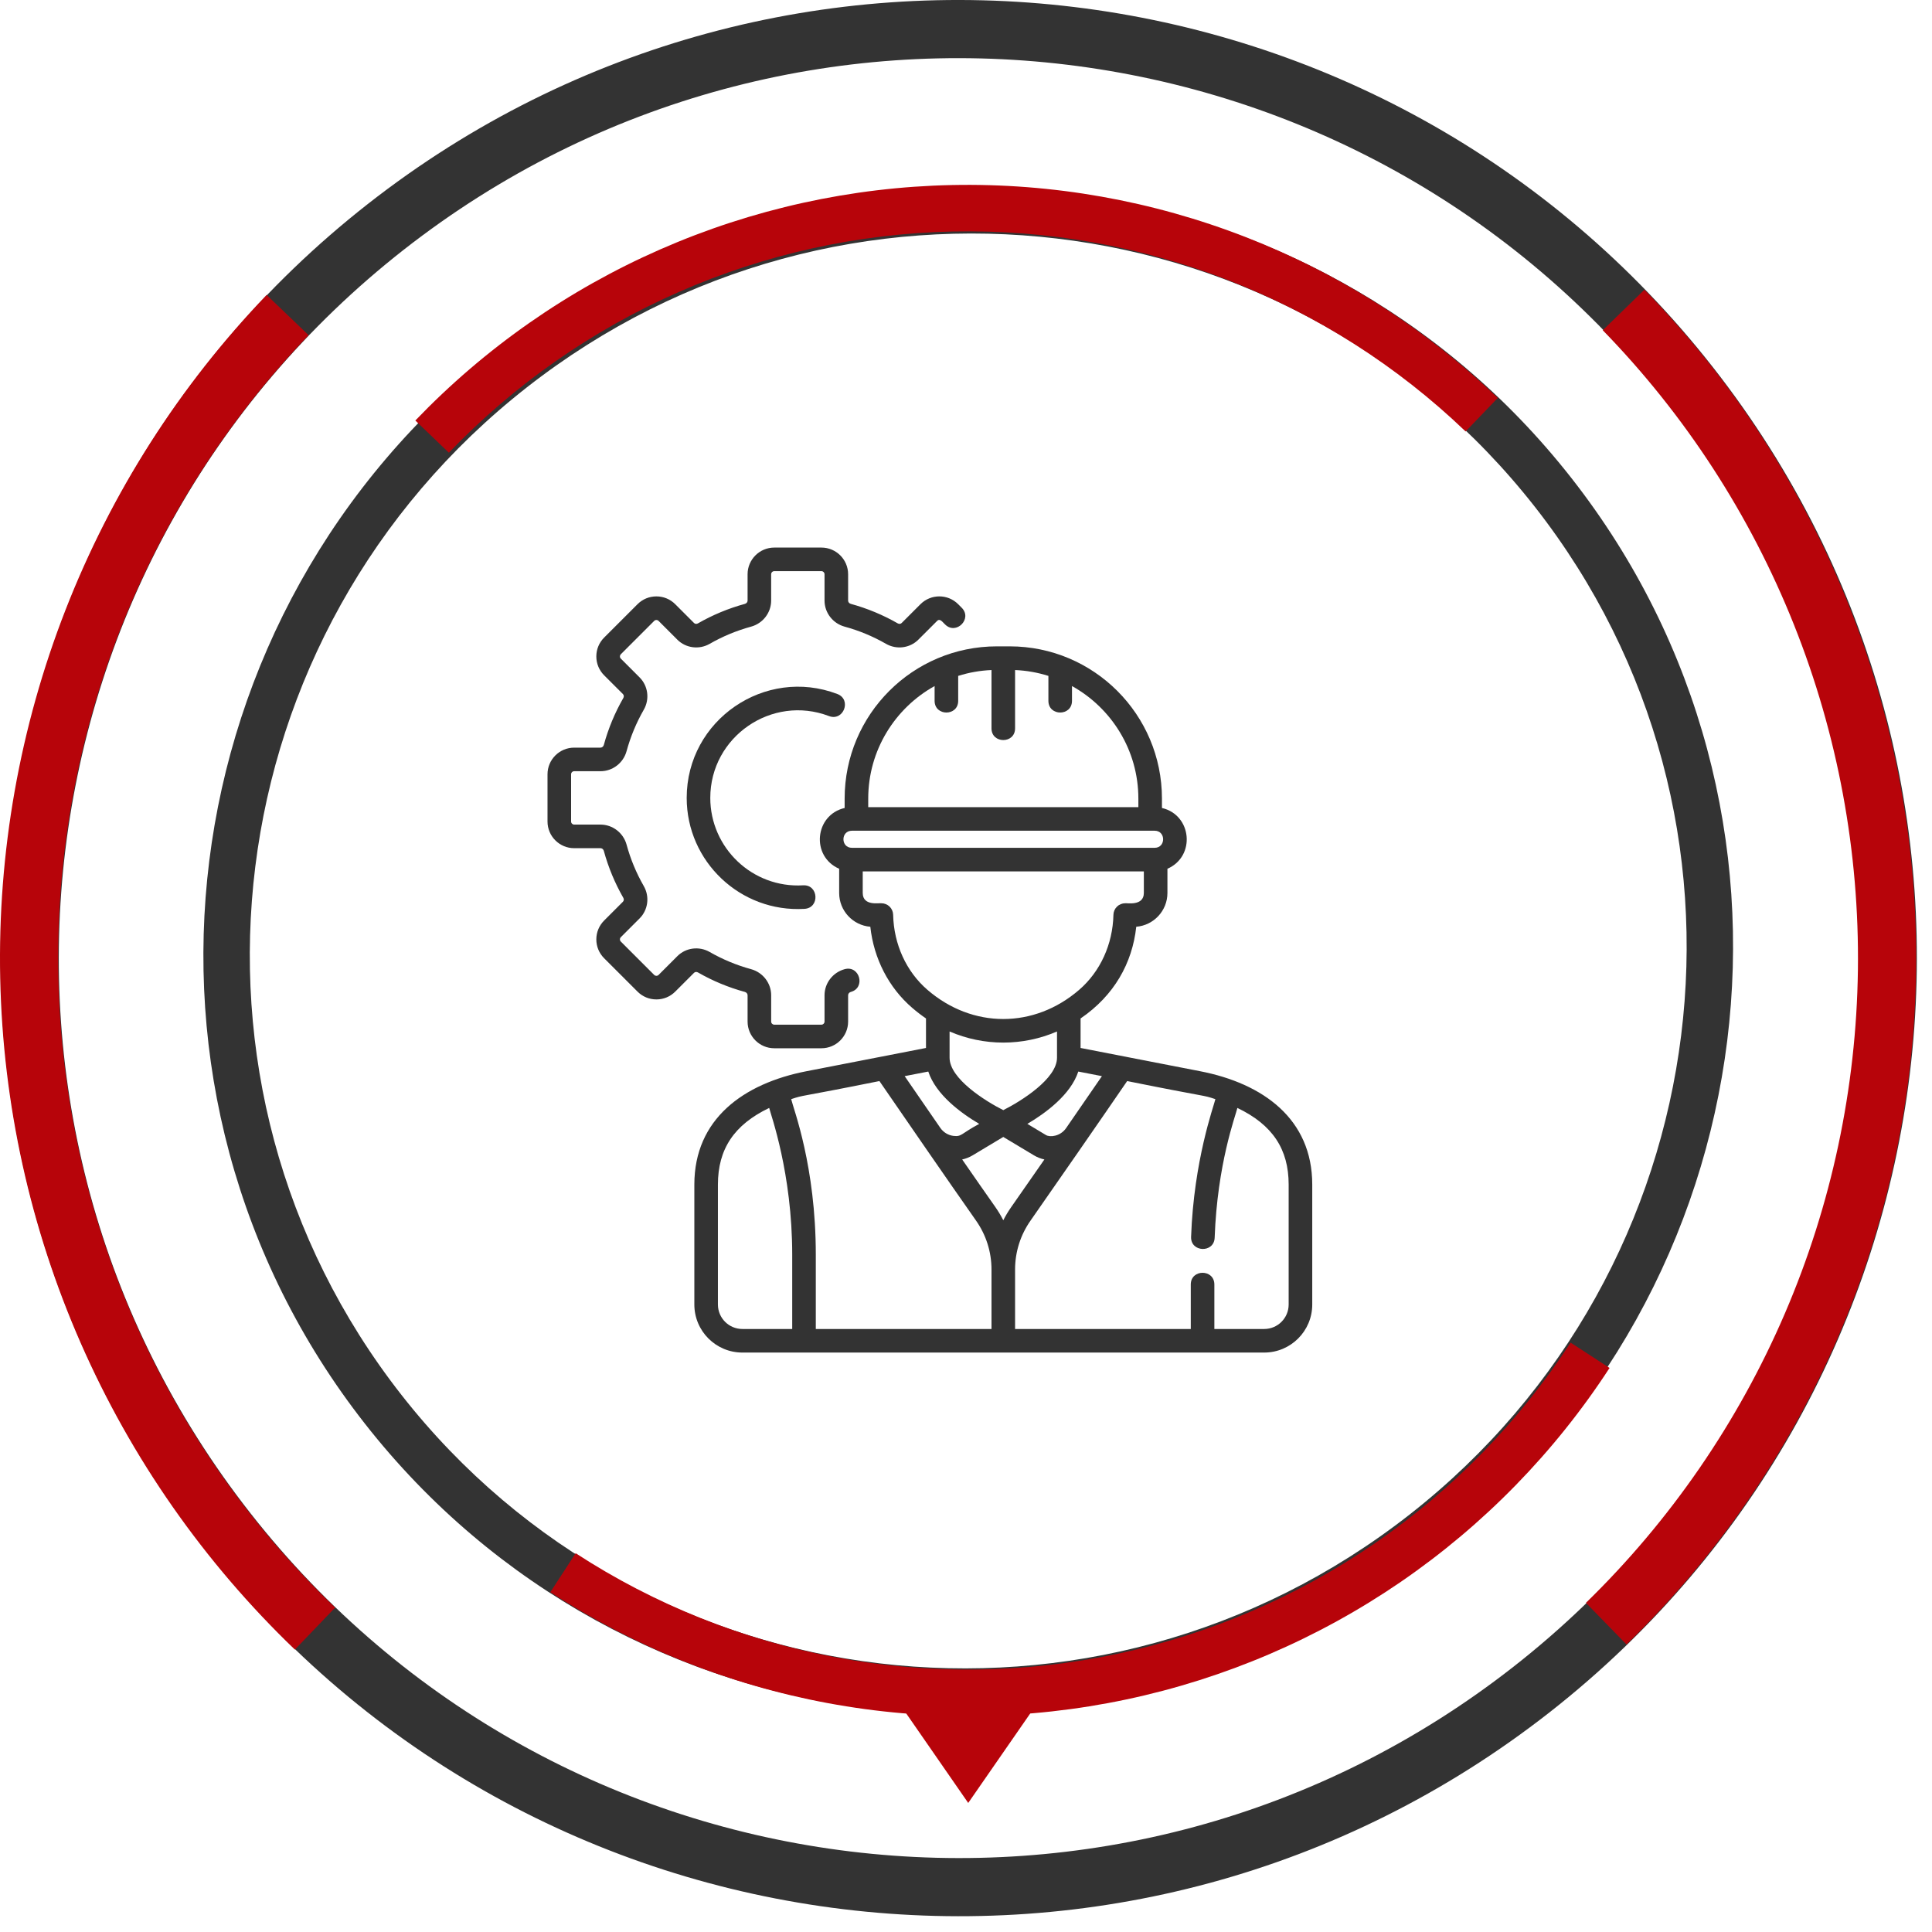
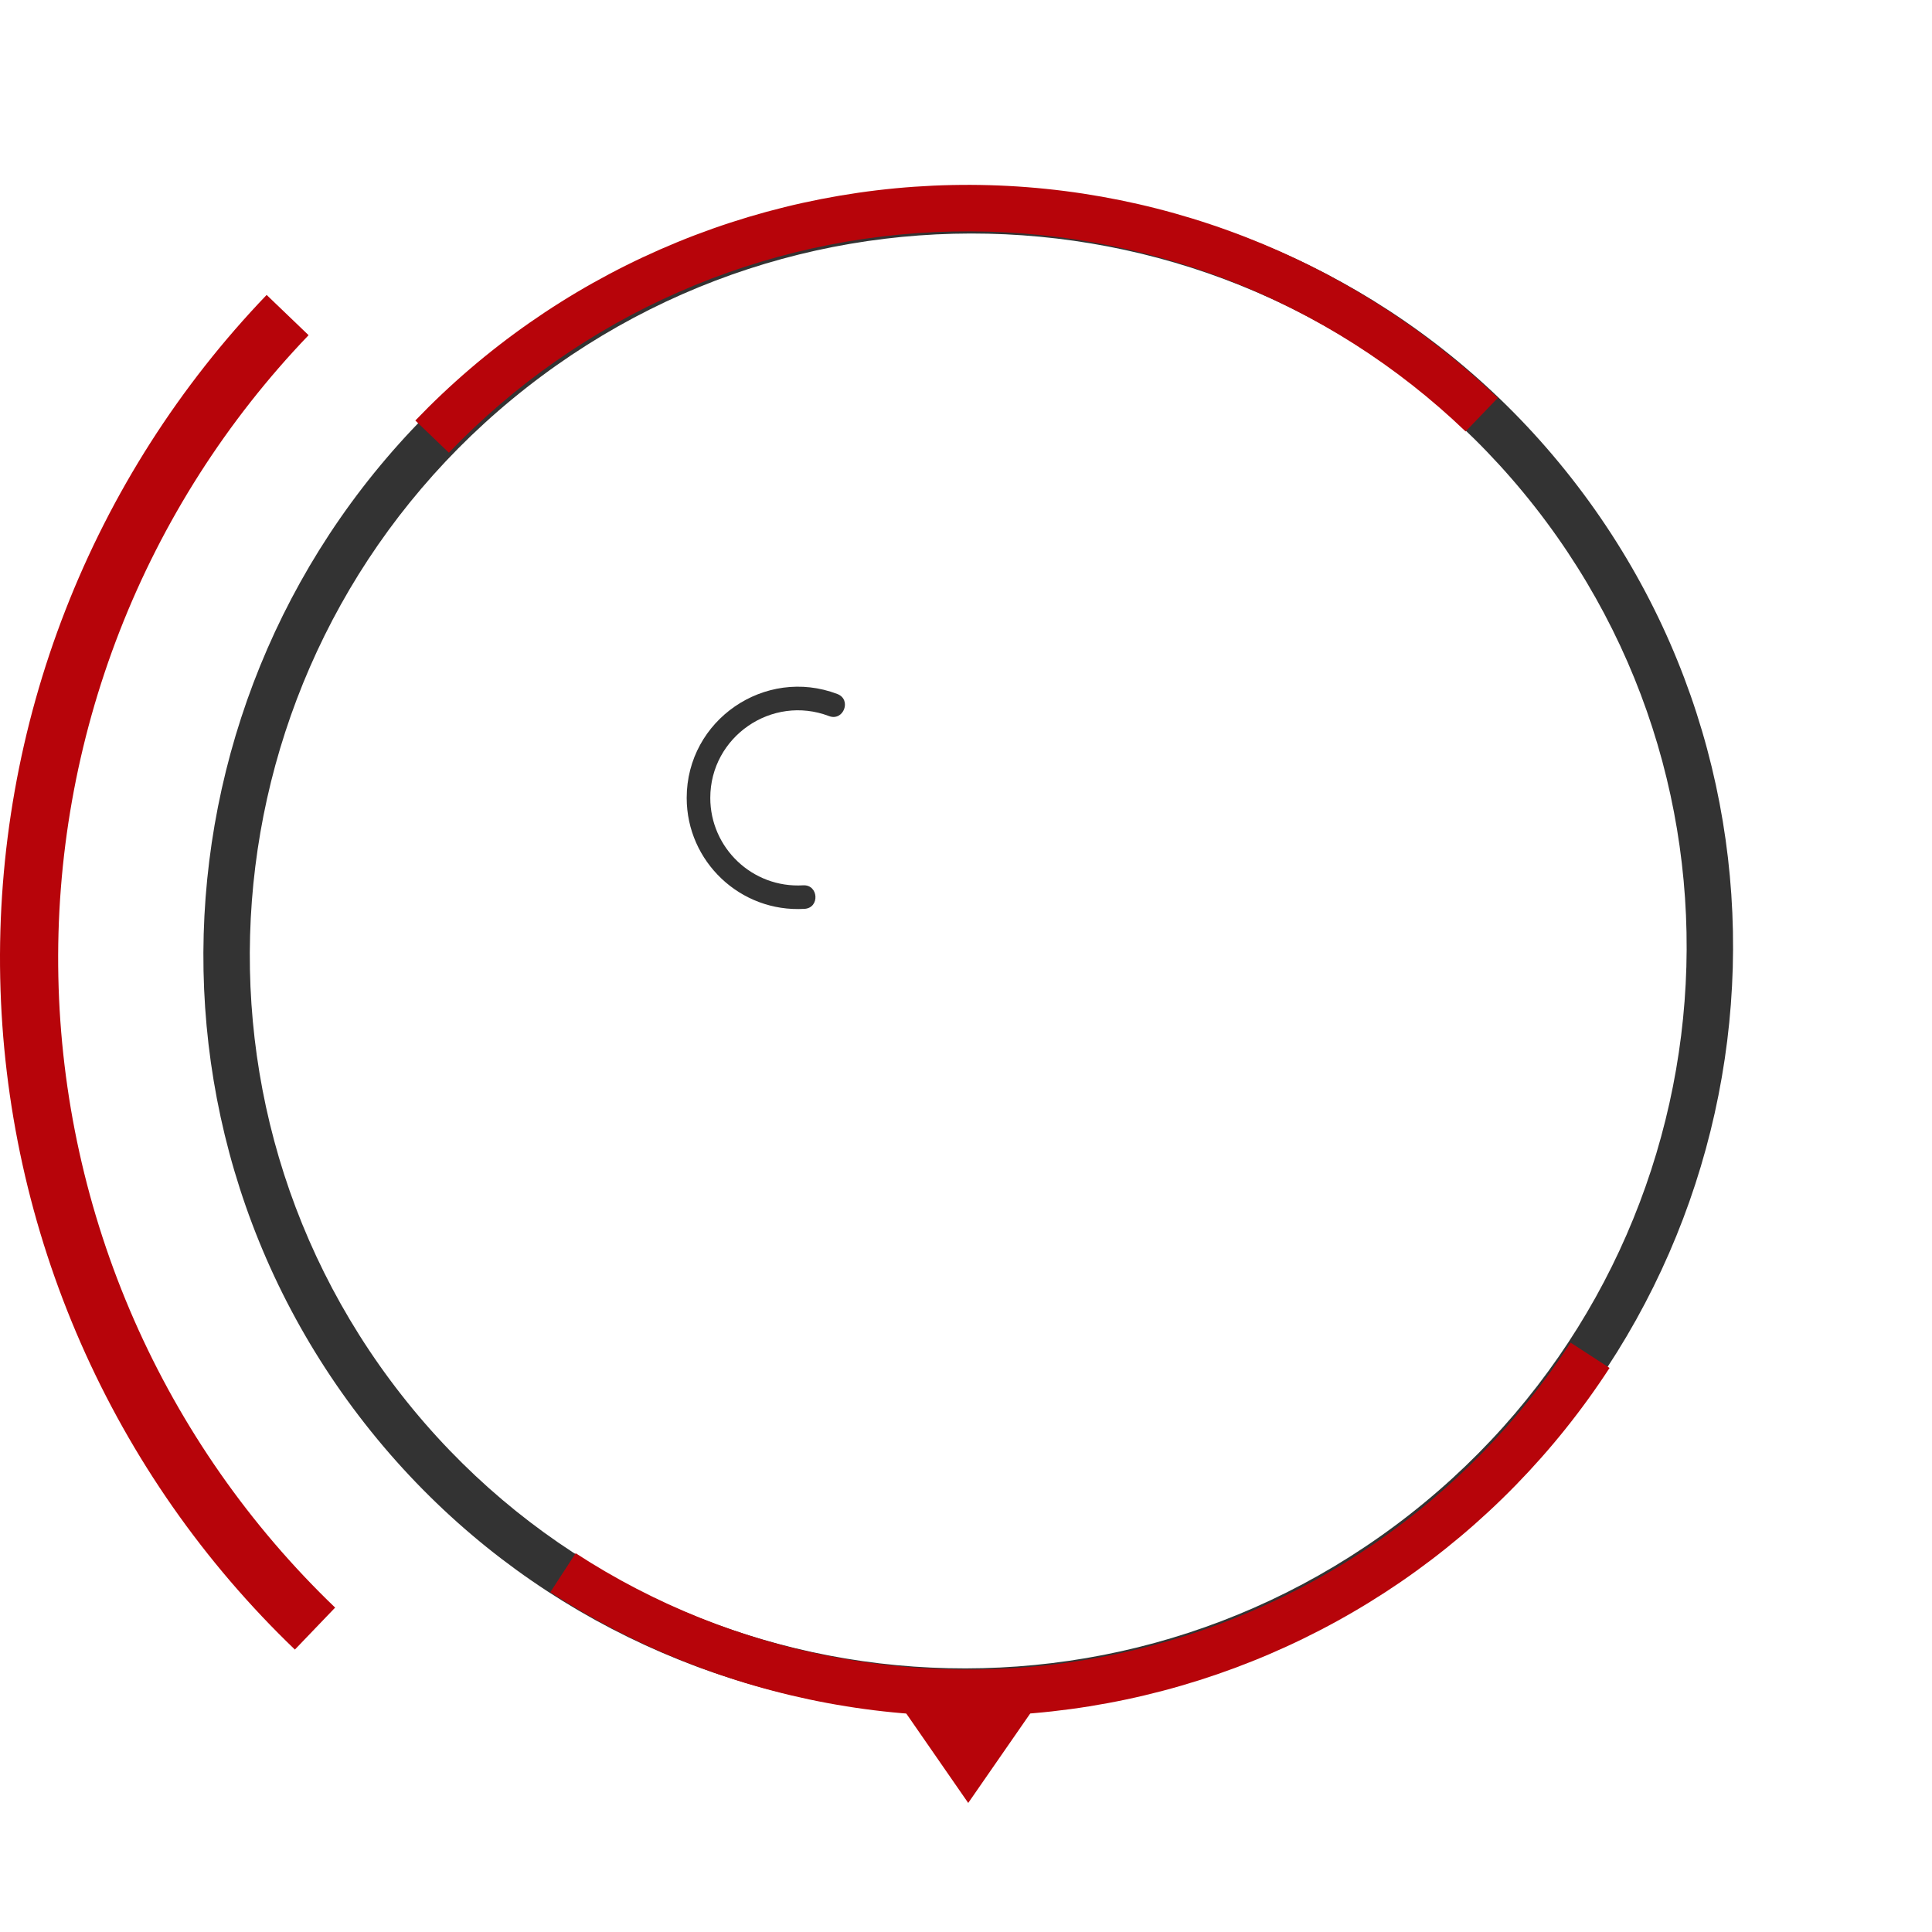
<svg xmlns="http://www.w3.org/2000/svg" width="120" height="120" viewBox="0 0 120 120" fill="none">
-   <path d="M106.392 22.808C126.662 48.678 122.122 86.081 96.252 106.351C70.383 126.621 32.979 122.082 12.709 96.212C-7.561 70.342 -3.022 32.939 22.848 12.669C48.718 -7.601 86.122 -3.062 106.392 22.808ZM15.552 93.984C34.591 118.284 69.725 122.548 94.025 103.508C118.325 84.469 122.589 49.336 103.549 25.036C84.509 0.736 49.376 -3.528 25.076 15.512C0.776 34.551 -3.488 69.685 15.552 93.984Z" fill="#333333" />
  <path d="M89.334 96.326C68.638 112.541 38.789 109.005 22.665 88.427C6.541 67.85 10.248 38.021 30.944 21.805C51.639 5.589 81.488 9.126 97.612 29.704C113.736 50.282 110.029 80.109 89.334 96.326ZM32.715 24.067C13.276 39.299 9.794 67.316 24.939 86.645C40.085 105.974 68.122 109.296 87.562 94.064C107.002 78.832 110.483 50.815 95.338 31.486C80.192 12.157 52.155 8.835 32.715 24.067Z" fill="#333333" />
-   <path d="M102.138 17.993C107.59 23.591 111.886 30.209 114.781 37.467C117.676 44.726 119.113 52.484 119.009 60.298C118.906 68.112 117.264 75.829 114.179 83.009C111.093 90.189 106.623 96.69 101.025 102.142L98.505 99.555C103.764 94.434 107.962 88.327 110.861 81.583C113.759 74.839 115.301 67.59 115.398 60.25C115.495 52.91 114.146 45.623 111.427 38.805C108.707 31.987 104.672 25.771 99.551 20.512L102.138 17.993Z" fill="#B7040A" />
  <path d="M99.972 84.966C96.567 90.201 92.164 94.713 87.015 98.246C81.866 101.778 76.071 104.262 69.962 105.555C63.853 106.848 57.549 106.926 51.41 105.783C45.271 104.64 39.417 102.298 34.183 98.893L35.756 96.474C40.673 99.673 46.172 101.872 51.938 102.945C57.704 104.019 63.626 103.947 69.364 102.732C75.103 101.517 80.546 99.184 85.382 95.866C90.219 92.548 94.355 88.309 97.553 83.393L99.972 84.966Z" fill="#B7040A" />
  <path d="M18.316 102.458C12.676 97.048 8.157 90.581 5.017 83.425C1.876 76.269 0.176 68.565 0.013 60.752C-0.15 52.939 1.227 45.17 4.067 37.89C6.906 30.609 11.152 23.959 16.561 18.319L19.167 20.819C14.086 26.117 10.098 32.363 7.431 39.202C4.764 46.041 3.471 53.338 3.624 60.676C3.777 68.016 5.374 75.252 8.324 81.974C11.274 88.695 15.518 94.77 20.816 99.851L18.316 102.458Z" fill="#B7040A" />
  <path d="M25.797 26.119C30.119 21.613 35.287 18.001 41.005 15.492C46.723 12.982 52.88 11.624 59.123 11.493C65.366 11.363 71.573 12.464 77.391 14.733C83.209 17.002 88.523 20.394 93.03 24.717L91.032 26.799C86.799 22.739 81.807 19.553 76.343 17.422C70.878 15.29 65.047 14.257 59.183 14.379C53.319 14.501 47.536 15.777 42.165 18.134C36.794 20.492 31.94 23.884 27.88 28.117L25.797 26.119Z" fill="#B7040A" />
  <path d="M60.138 111.985L55.922 105.899H64.355L60.138 111.985Z" fill="#B7040A" />
-   <path d="M51.022 65.109H48.09C47.177 65.109 46.434 64.366 46.434 63.452V61.818C46.434 61.722 46.365 61.638 46.264 61.61C45.245 61.332 44.266 60.926 43.351 60.4C43.267 60.352 43.169 60.362 43.107 60.424L41.94 61.591C41.786 61.745 41.604 61.868 41.403 61.951C41.202 62.034 40.986 62.077 40.769 62.076C40.327 62.076 39.91 61.904 39.598 61.591L37.524 59.518C37.37 59.364 37.248 59.182 37.164 58.981C37.081 58.78 37.038 58.564 37.039 58.347C37.039 57.904 37.212 57.488 37.524 57.176L38.691 56.008C38.754 55.946 38.763 55.848 38.715 55.765C38.19 54.849 37.783 53.87 37.505 52.851C37.477 52.75 37.394 52.682 37.297 52.682H35.663C34.75 52.682 34.007 51.939 34.007 51.026V48.093C34.007 47.18 34.75 46.437 35.663 46.437H37.297C37.394 46.437 37.477 46.369 37.505 46.268C37.783 45.249 38.19 44.27 38.716 43.354C38.763 43.271 38.754 43.173 38.692 43.111L37.524 41.944C37.37 41.79 37.248 41.608 37.164 41.407C37.081 41.206 37.038 40.99 37.039 40.772C37.039 40.33 37.212 39.914 37.524 39.601L39.598 37.528C39.91 37.215 40.326 37.043 40.769 37.043C41.211 37.043 41.627 37.215 41.94 37.528L43.107 38.695C43.169 38.758 43.267 38.767 43.351 38.719C44.266 38.194 45.245 37.787 46.264 37.509C46.366 37.481 46.434 37.398 46.434 37.301V35.667C46.434 34.754 47.177 34.011 48.09 34.011H51.022C51.935 34.011 52.678 34.754 52.678 35.667V37.301C52.678 37.398 52.746 37.481 52.848 37.508C53.866 37.787 54.845 38.194 55.761 38.719C55.844 38.767 55.942 38.758 56.005 38.695L57.172 37.528C57.819 36.881 58.867 36.881 59.514 37.528L59.733 37.748C60.418 38.432 59.383 39.469 58.698 38.783C58.563 38.667 58.39 38.382 58.208 38.564L57.04 39.731C56.512 40.259 55.687 40.365 55.032 39.99C54.224 39.526 53.361 39.167 52.462 38.922C51.727 38.722 51.213 38.055 51.213 37.301V35.667C51.213 35.561 51.127 35.475 51.022 35.475H48.09C48.039 35.475 47.99 35.496 47.954 35.532C47.919 35.567 47.898 35.616 47.898 35.667V37.301C47.898 38.055 47.385 38.722 46.649 38.922C45.751 39.168 44.887 39.526 44.079 39.99C43.425 40.365 42.599 40.259 42.071 39.731L40.904 38.564C40.886 38.546 40.865 38.532 40.842 38.522C40.819 38.513 40.794 38.508 40.769 38.508C40.733 38.508 40.68 38.517 40.634 38.564L38.56 40.637C38.542 40.655 38.528 40.676 38.518 40.699C38.509 40.722 38.504 40.747 38.504 40.772C38.504 40.809 38.514 40.862 38.56 40.908L39.727 42.075C40.255 42.603 40.362 43.429 39.986 44.083C39.523 44.891 39.164 45.755 38.918 46.653C38.718 47.389 38.051 47.902 37.297 47.902H35.663C35.557 47.902 35.472 47.988 35.472 48.093V51.026C35.472 51.131 35.557 51.217 35.663 51.217H37.297C38.051 51.217 38.718 51.73 38.919 52.466C39.163 53.363 39.522 54.227 39.986 55.036C40.362 55.691 40.255 56.516 39.727 57.044L38.56 58.211C38.542 58.229 38.528 58.25 38.519 58.273C38.509 58.297 38.504 58.322 38.504 58.347C38.504 58.383 38.514 58.436 38.56 58.482L40.634 60.555C40.709 60.63 40.83 60.63 40.905 60.555L42.072 59.388C42.599 58.86 43.425 58.754 44.08 59.13C44.888 59.593 45.751 59.952 46.65 60.197C47.385 60.398 47.899 61.064 47.899 61.819V63.452C47.899 63.558 47.985 63.644 48.09 63.644H51.022C51.127 63.644 51.213 63.558 51.213 63.452V61.819C51.213 61.064 51.727 60.398 52.463 60.197C53.398 59.942 53.782 61.356 52.848 61.61C52.746 61.638 52.678 61.722 52.678 61.819V63.452C52.678 64.366 51.935 65.109 51.022 65.109Z" fill="#333333" />
  <path d="M42.652 49.56C42.652 44.717 47.522 41.397 52.01 43.106C52.914 43.452 52.394 44.821 51.488 44.476C47.946 43.126 44.117 45.755 44.117 49.56C44.117 52.655 46.724 55.173 49.88 54.989C50.845 54.93 50.935 56.394 49.966 56.451C45.986 56.685 42.652 53.511 42.652 49.56Z" fill="#333333" />
-   <path d="M74.539 66.535L67.117 65.091V63.258C69.201 61.837 70.33 59.823 70.575 57.562C71.657 57.476 72.511 56.568 72.511 55.465V53.96C74.275 53.193 74.036 50.619 72.171 50.185V49.604C72.171 44.381 67.936 40.146 62.713 40.146H61.92C56.696 40.146 52.462 44.381 52.462 49.604V50.185C50.597 50.619 50.357 53.193 52.122 53.96V55.465C52.122 56.568 52.975 57.476 54.057 57.562C54.272 59.535 55.196 61.341 56.655 62.596C56.929 62.833 57.216 63.054 57.515 63.258V65.091L50.094 66.535C46.179 67.296 43.127 69.504 43.127 73.576V81.026C43.127 82.674 44.463 84.01 46.111 84.01H78.521C80.169 84.01 81.506 82.674 81.506 81.025V73.576C81.506 69.517 78.474 67.299 74.539 66.535ZM68.442 66.841C67.702 67.918 66.961 68.993 66.219 70.067C65.862 70.585 65.22 70.65 64.968 70.501L63.811 69.806C64.94 69.141 66.501 67.996 66.975 66.556L68.442 66.841ZM62.316 68.953C61.204 68.392 58.986 67.008 58.98 65.701V64.067C60.033 64.522 61.169 64.757 62.316 64.757C63.464 64.757 64.599 64.522 65.653 64.067V65.695C65.653 67.005 63.429 68.392 62.316 68.953ZM53.927 49.604C53.927 46.599 55.593 43.977 58.05 42.612V43.53C58.05 44.498 59.515 44.5 59.515 43.53V41.981C60.185 41.769 60.881 41.647 61.584 41.618V45.24C61.584 46.208 63.048 46.21 63.048 45.24V41.618C63.751 41.647 64.447 41.769 65.118 41.981V43.53C65.118 44.498 66.583 44.5 66.583 43.53V42.612C69.04 43.977 70.706 46.599 70.706 49.604V50.133H53.927V49.604ZM52.914 51.598H71.718C72.42 51.598 72.419 52.659 71.718 52.659H52.914C52.212 52.659 52.213 51.598 52.914 51.598ZM55.475 56.82C55.471 56.629 55.392 56.446 55.256 56.312C55.119 56.178 54.935 56.103 54.743 56.103C54.621 56.073 53.586 56.294 53.586 55.465V54.124H71.046V55.465C71.046 56.292 69.984 56.08 69.889 56.103C69.698 56.103 69.514 56.178 69.377 56.312C69.24 56.446 69.161 56.629 69.157 56.82C69.117 58.651 68.339 60.352 67.022 61.486C64.225 63.895 60.408 63.895 57.611 61.486C56.293 60.352 55.515 58.651 55.475 56.82ZM57.657 66.556C58.131 67.996 59.692 69.141 60.821 69.806C59.661 70.427 59.743 70.614 59.217 70.552C58.889 70.511 58.595 70.329 58.407 70.058C57.667 68.987 56.928 67.915 56.19 66.841L57.657 66.556ZM49.206 82.546H46.111C45.272 82.546 44.591 81.865 44.591 81.025V73.576C44.591 71.382 45.588 69.864 47.776 68.816C47.864 69.206 49.206 72.849 49.206 77.938V82.546ZM61.584 82.546H50.671V77.938C50.671 72.424 49.279 68.871 49.142 68.27C49.997 67.987 49.362 68.206 54.622 67.147C56.134 69.344 58.955 73.442 60.618 75.806C61.25 76.704 61.584 77.758 61.584 78.856V82.546ZM62.316 75.793C62.169 75.504 62.002 75.228 61.817 74.963C61.254 74.165 60.525 73.117 59.763 72.017C59.994 71.966 60.215 71.879 60.417 71.757L62.316 70.618L64.215 71.757C64.418 71.879 64.638 71.966 64.869 72.017C64.108 73.115 63.378 74.165 62.816 74.963C62.63 75.228 62.463 75.504 62.316 75.793ZM80.041 81.026C80.041 81.865 79.361 82.546 78.521 82.546H75.426V79.782C75.426 78.814 73.961 78.812 73.961 79.782V82.546H63.048V78.856C63.048 77.758 63.382 76.704 64.014 75.806C64.96 74.462 68.855 68.841 70.01 67.147C75.268 68.206 74.634 67.987 75.49 68.27C75.384 68.722 74.151 72.07 73.981 76.823C73.946 77.793 75.41 77.841 75.445 76.876C75.61 72.278 76.738 69.319 76.856 68.816C79.044 69.864 80.041 71.382 80.041 73.576V81.026Z" fill="#333333" />
</svg>